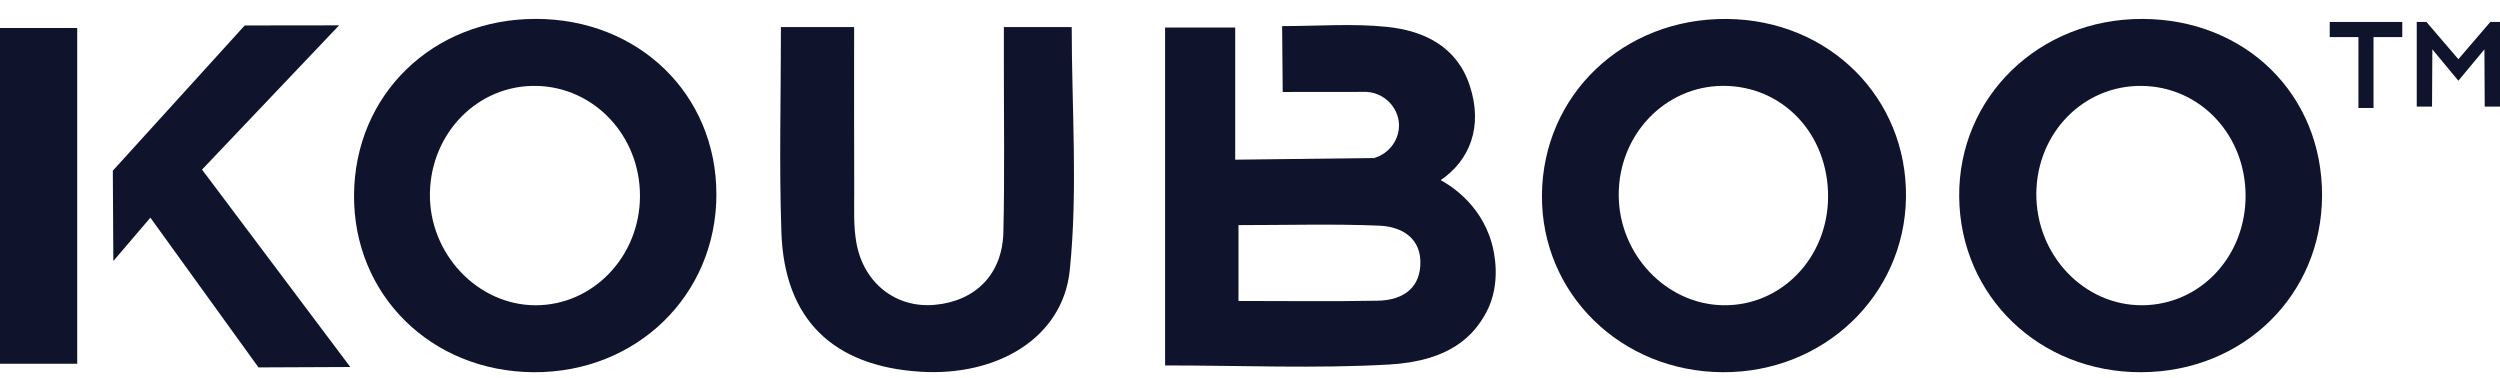
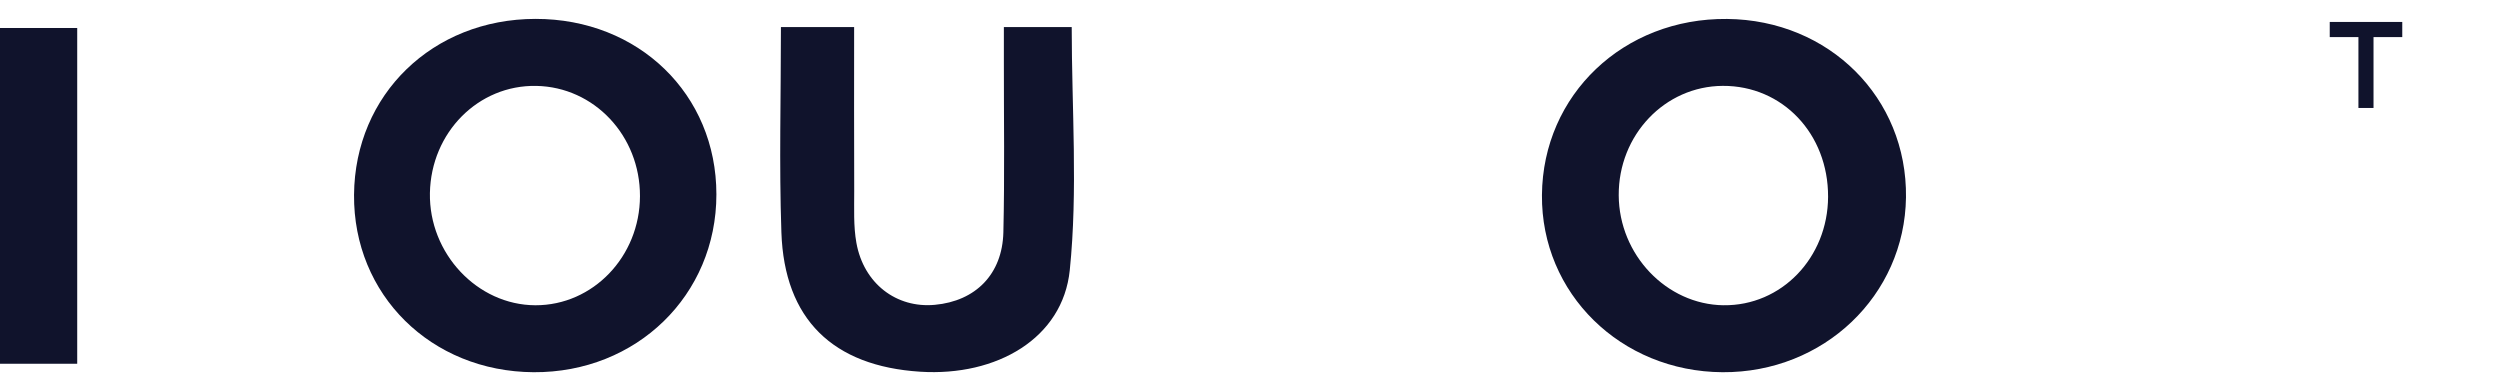
<svg xmlns="http://www.w3.org/2000/svg" width="86" height="13" viewBox="0 0 86 13" fill="none">
-   <path d="M49.559 6.197C50.54 5.53 51.037 4.376 50.554 2.929C50.108 1.594 48.98 1.054 47.707 0.924C46.532 0.802 45.334 0.898 44.105 0.898C44.112 1.654 44.118 2.408 44.125 3.164C45.085 3.163 46.045 3.162 47.005 3.161C47.612 3.193 48.093 3.679 48.124 4.258C48.152 4.786 47.799 5.283 47.269 5.436C45.676 5.455 44.084 5.474 42.491 5.493V0.948H40.079V12.571C42.724 12.571 45.261 12.683 47.784 12.54C49.892 12.42 50.699 11.542 51.126 10.749C51.668 9.74 51.39 8.625 51.315 8.361C50.92 6.955 49.776 6.313 49.559 6.197H49.559ZM48.859 9.135C48.808 9.986 48.173 10.33 47.396 10.344C45.821 10.374 44.246 10.353 42.604 10.353V7.744C44.287 7.744 45.868 7.697 47.446 7.763C48.243 7.796 48.914 8.207 48.859 9.135Z" fill="#10132C" />
  <path d="M18.418 0.65C14.883 0.655 12.207 3.25 12.179 6.7C12.151 10.138 14.826 12.782 18.355 12.804C21.898 12.825 24.644 10.154 24.644 6.688C24.645 3.241 21.967 0.645 18.418 0.65ZM18.417 10.501C16.42 10.495 14.751 8.719 14.789 6.64C14.828 4.555 16.454 2.917 18.449 2.955C20.442 2.993 22.021 4.671 22.015 6.748C22.01 8.825 20.398 10.506 18.417 10.501Z" fill="#10132C" />
  <path d="M59.413 0.652C55.852 0.616 53.073 3.257 53.043 6.707C53.013 10.093 55.753 12.783 59.255 12.804C62.734 12.825 65.522 10.166 65.566 6.788C65.609 3.364 62.925 0.687 59.413 0.652ZM59.289 10.501C57.327 10.475 55.696 8.766 55.684 6.721C55.672 4.645 57.268 2.965 59.262 2.954C61.318 2.943 62.894 4.603 62.886 6.769C62.878 8.868 61.279 10.526 59.289 10.5V10.501Z" fill="#10132C" />
-   <path d="M73.693 0.651C70.138 0.645 67.364 3.341 67.396 6.771C67.429 10.19 70.161 12.819 73.666 12.804C77.177 12.789 79.873 10.149 79.879 6.721C79.885 3.248 77.244 0.658 73.693 0.651ZM73.689 10.5C71.686 10.511 70.037 8.771 70.05 6.661C70.064 4.573 71.669 2.932 73.676 2.955C75.679 2.978 77.242 4.628 77.248 6.726C77.254 8.827 75.686 10.49 73.689 10.501V10.5Z" fill="#10132C" />
  <path d="M34.533 0.931C34.533 1.363 34.533 1.738 34.533 2.114C34.531 4.073 34.562 6.033 34.516 7.992C34.481 9.434 33.56 10.357 32.159 10.486C30.836 10.609 29.711 9.754 29.46 8.354C29.356 7.775 29.387 7.17 29.385 6.577C29.377 4.702 29.382 2.826 29.382 0.931H26.864C26.864 3.325 26.8 5.662 26.88 7.994C26.982 10.981 28.648 12.596 31.656 12.787C34.293 12.954 36.56 11.634 36.8 9.296C37.082 6.546 36.867 3.745 36.867 0.931H34.533Z" fill="#10132C" />
-   <path d="M11.664 0.872L8.418 0.876C6.906 2.542 5.393 4.207 3.881 5.872C3.887 6.908 3.892 7.943 3.899 8.979C4.324 8.482 4.748 7.985 5.173 7.488C6.413 9.205 7.652 10.922 8.892 12.639C9.945 12.634 10.998 12.629 12.05 12.625C10.35 10.361 8.65 8.098 6.95 5.834C8.495 4.208 10.009 2.614 11.665 0.872H11.664Z" fill="#10132C" />
  <path d="M0 12.513H2.656V0.963H0V12.513Z" fill="#10132C" />
  <path d="M80.143 1.276H81.13V3.714H81.649V1.276H82.638V0.755H80.143V1.276Z" fill="#10132C" />
-   <path d="M85.667 0.755C85.603 0.829 85.538 0.907 85.474 0.98C85.177 1.326 84.88 1.671 84.568 2.036C84.257 1.671 83.959 1.326 83.662 0.98C83.598 0.906 83.533 0.829 83.469 0.755H83.136V3.668H83.662C83.665 3.011 83.669 2.354 83.673 1.698C84.042 2.143 84.296 2.45 84.568 2.777C84.84 2.451 85.095 2.143 85.464 1.698C85.468 2.354 85.472 3.011 85.474 3.668H86.001V0.755H85.667Z" fill="#10132C" />
</svg>